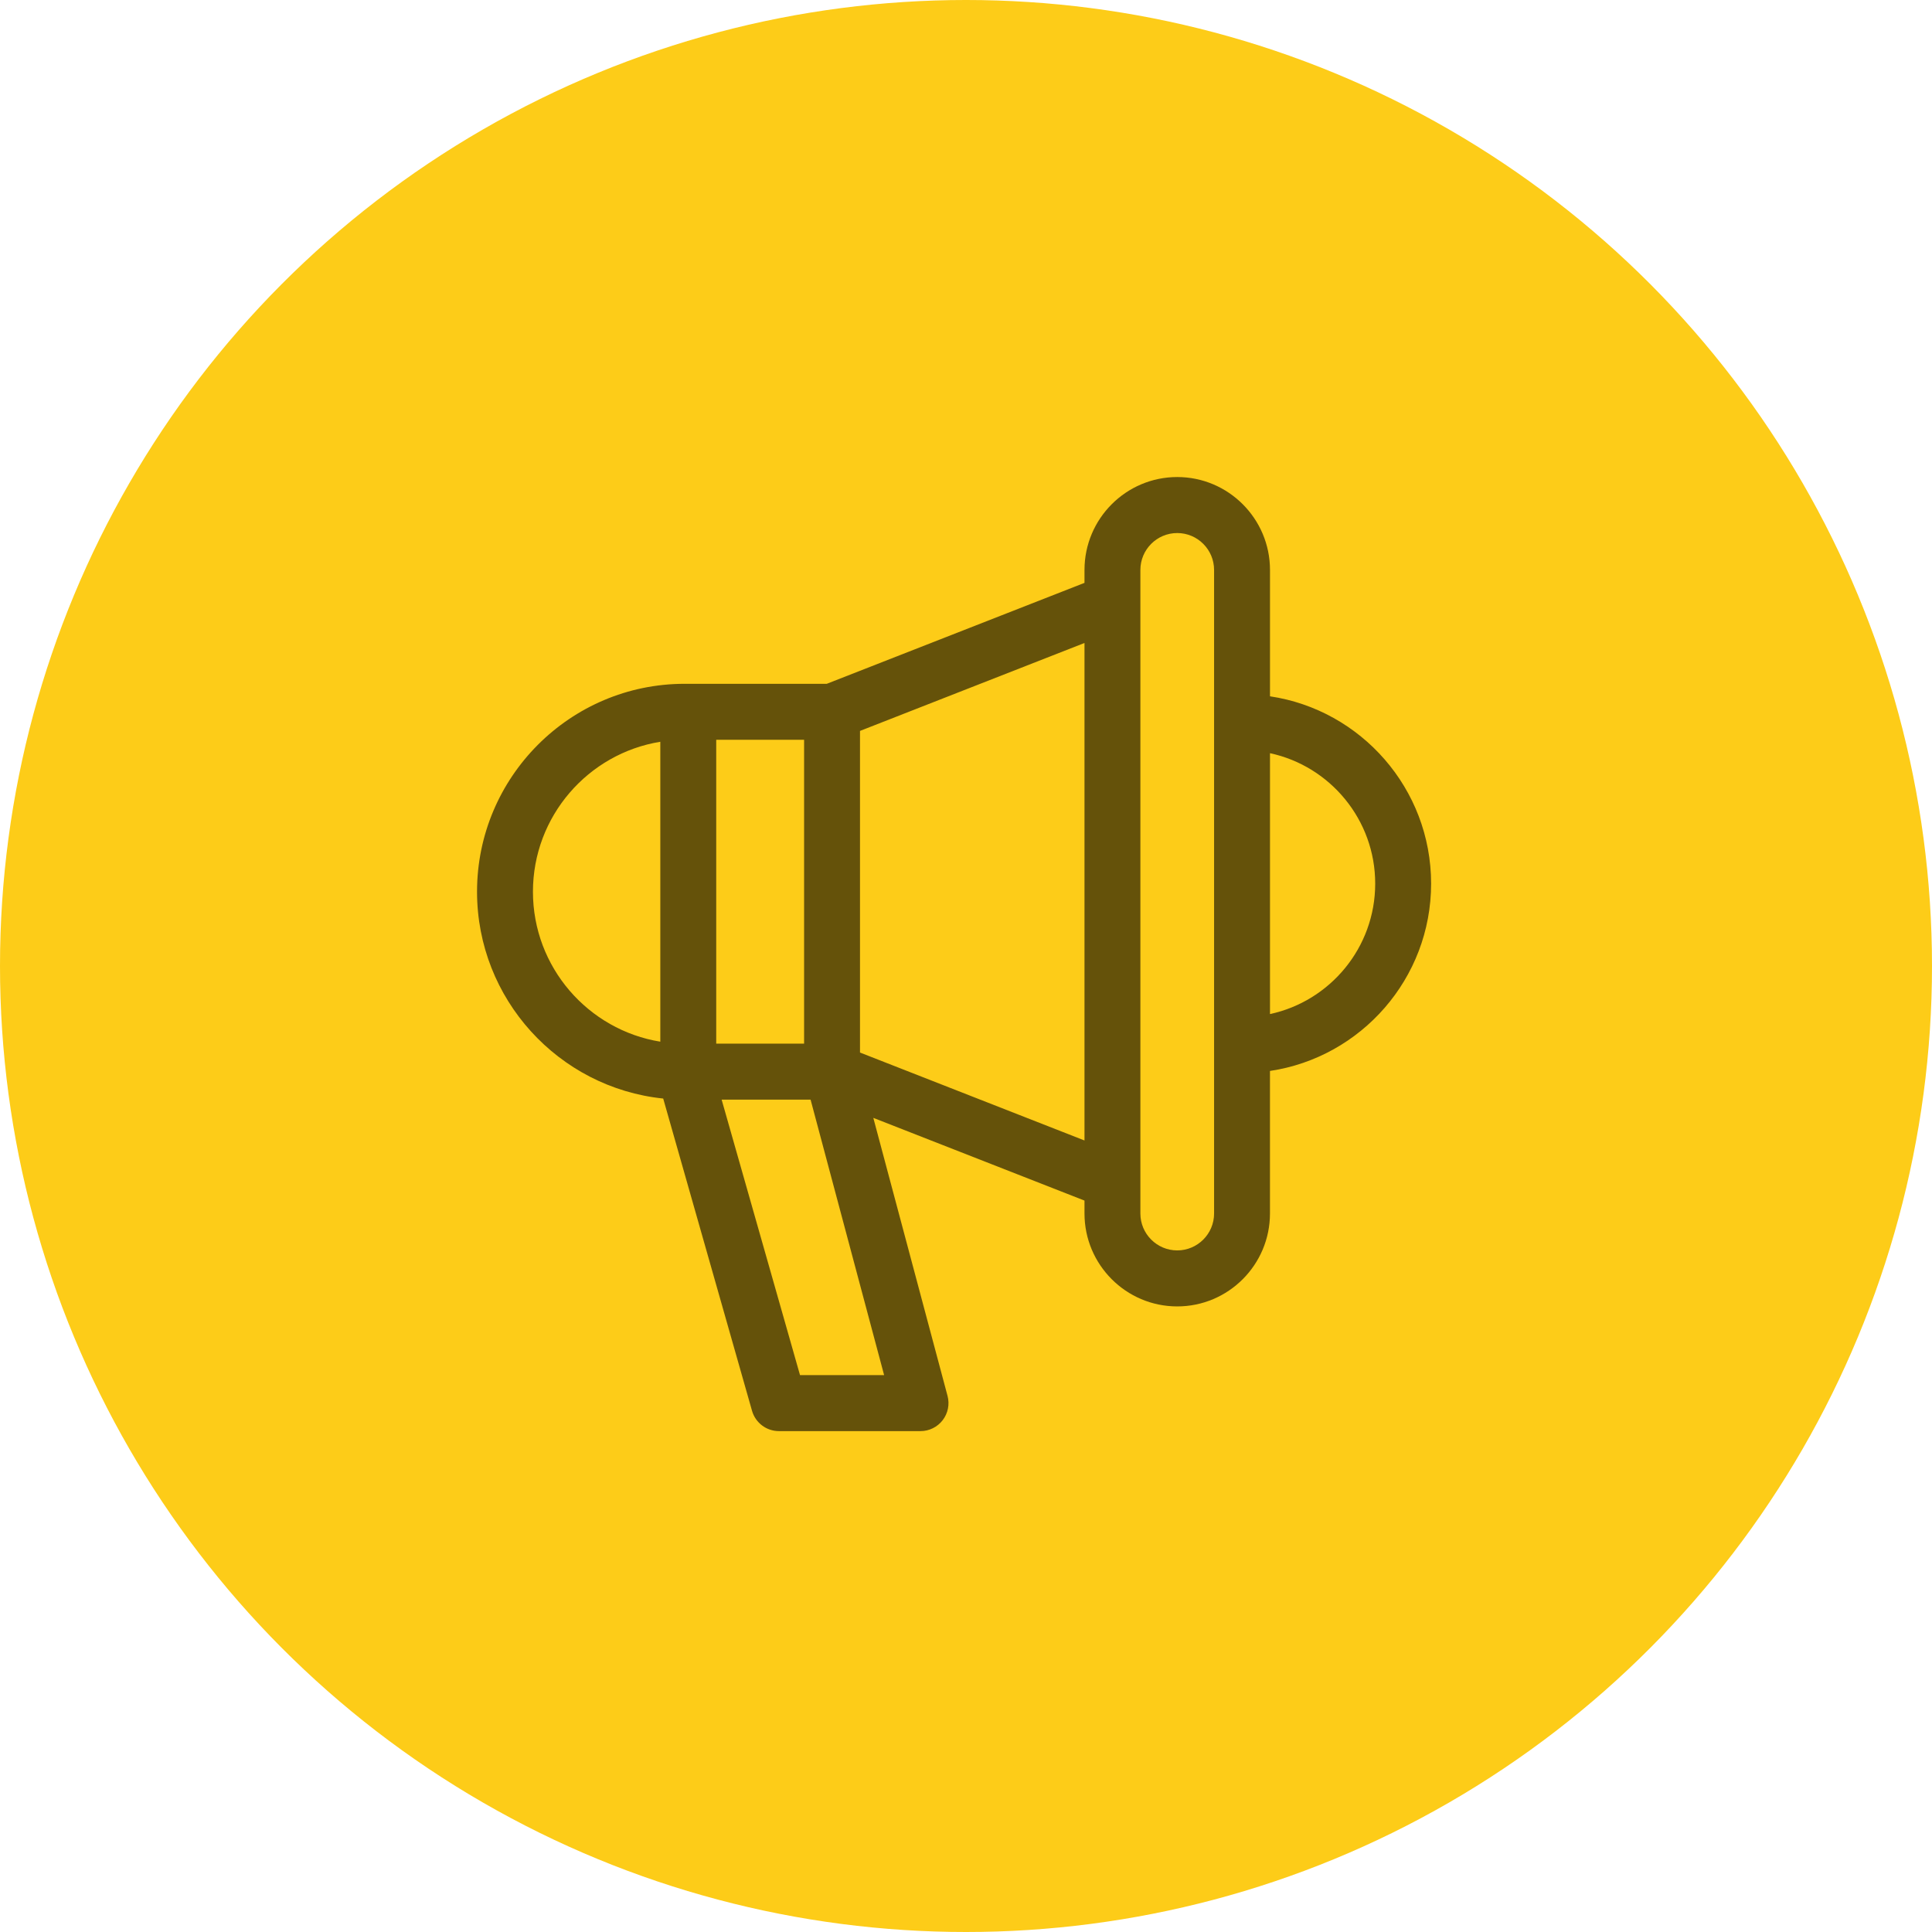
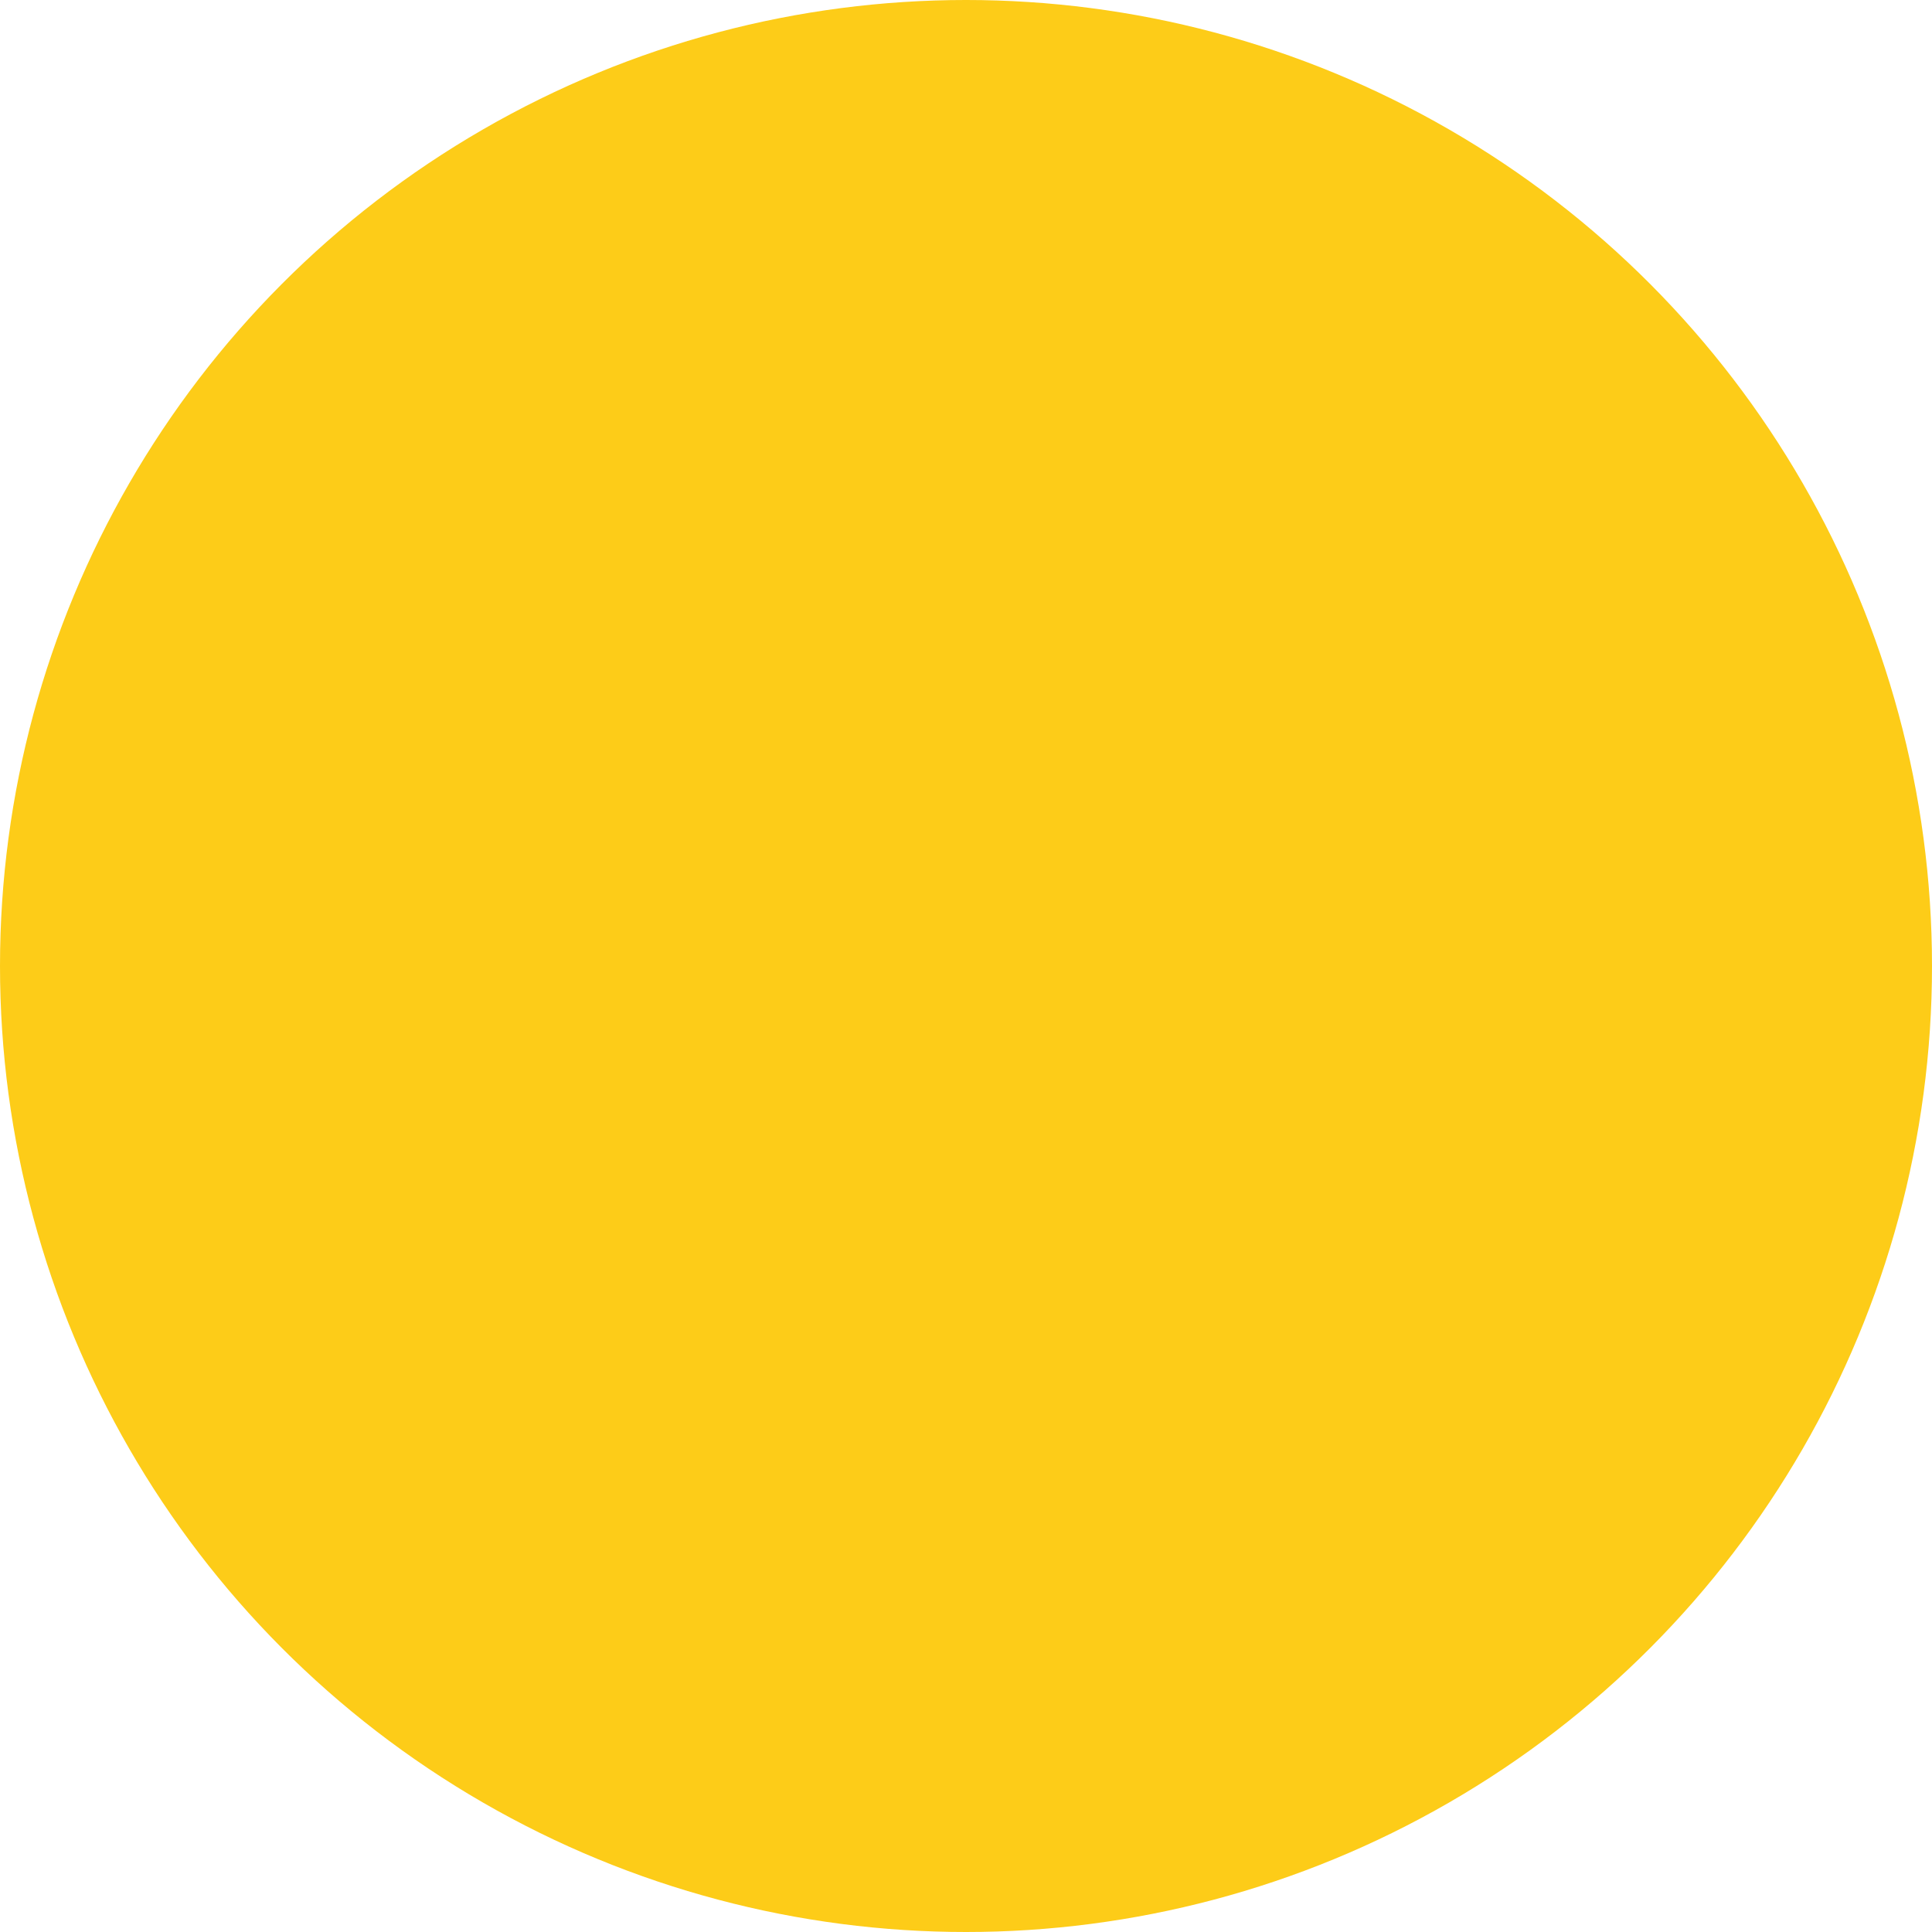
<svg xmlns="http://www.w3.org/2000/svg" width="81px" height="81px" viewBox="0 0 81 81">
  <title>Group 59 Copy</title>
  <desc>Created with Sketch.</desc>
  <g id="Page-1" stroke="none" stroke-width="1" fill="none" fill-rule="evenodd">
    <g id="Tilda_LC_v.2" transform="translate(-819, -3583)">
      <g id="Group-59-Copy" transform="translate(819, 3583)">
        <circle id="Oval" fill="#FDCC18" cx="40.5" cy="40.5" r="40.5" />
        <g id="2558434" opacity="0.6" transform="translate(20, 20)" fill="#000000" fill-rule="nonzero">
-           <path d="M40,17.047 C40,13.067 37.062,9.762 33.245,9.193 L33.245,3.895 C33.245,1.747 31.5,0 29.356,0 C27.212,0 25.468,1.747 25.468,3.895 L25.468,4.437 L14.663,8.669 L8.703,8.669 C3.904,8.669 -4.4408921e-15,12.579 -4.4408921e-15,17.386 C-4.4408921e-15,21.889 3.427,25.605 7.805,26.057 L11.529,39.148 C11.673,39.652 12.133,40 12.656,40 L18.594,40 C18.958,40 19.301,39.83 19.523,39.541 C19.745,39.252 19.82,38.875 19.726,38.523 L16.614,26.867 L25.468,30.335 L25.468,30.877 C25.468,33.025 27.212,34.772 29.356,34.772 C31.5,34.772 33.244,33.025 33.244,30.877 L33.244,24.9 C37.062,24.331 40,21.026 40,17.047 Z M10.028,11.016 L13.712,11.016 L13.712,23.756 L10.028,23.756 L10.028,11.016 Z M2.344,17.386 C2.344,14.221 4.66,11.589 7.684,11.099 L7.684,23.673 C4.66,23.183 2.344,20.551 2.344,17.386 Z M13.541,37.652 L10.255,26.103 L13.984,26.103 L17.067,37.652 L13.541,37.652 Z M16.056,24.128 L16.056,10.644 L25.468,6.957 L25.468,27.815 L16.056,24.128 Z M30.901,30.877 C30.901,31.73 30.208,32.424 29.356,32.424 C28.504,32.424 27.811,31.73 27.811,30.877 L27.811,3.895 C27.811,3.042 28.504,2.348 29.356,2.348 C30.208,2.348 30.901,3.042 30.901,3.895 L30.901,30.877 Z M33.245,22.515 L33.245,11.578 C35.763,12.118 37.656,14.365 37.656,17.047 C37.656,19.728 35.763,21.975 33.245,22.515 L33.245,22.515 Z" id="Shape" />
-         </g>
+           </g>
      </g>
    </g>
  </g>
</svg>